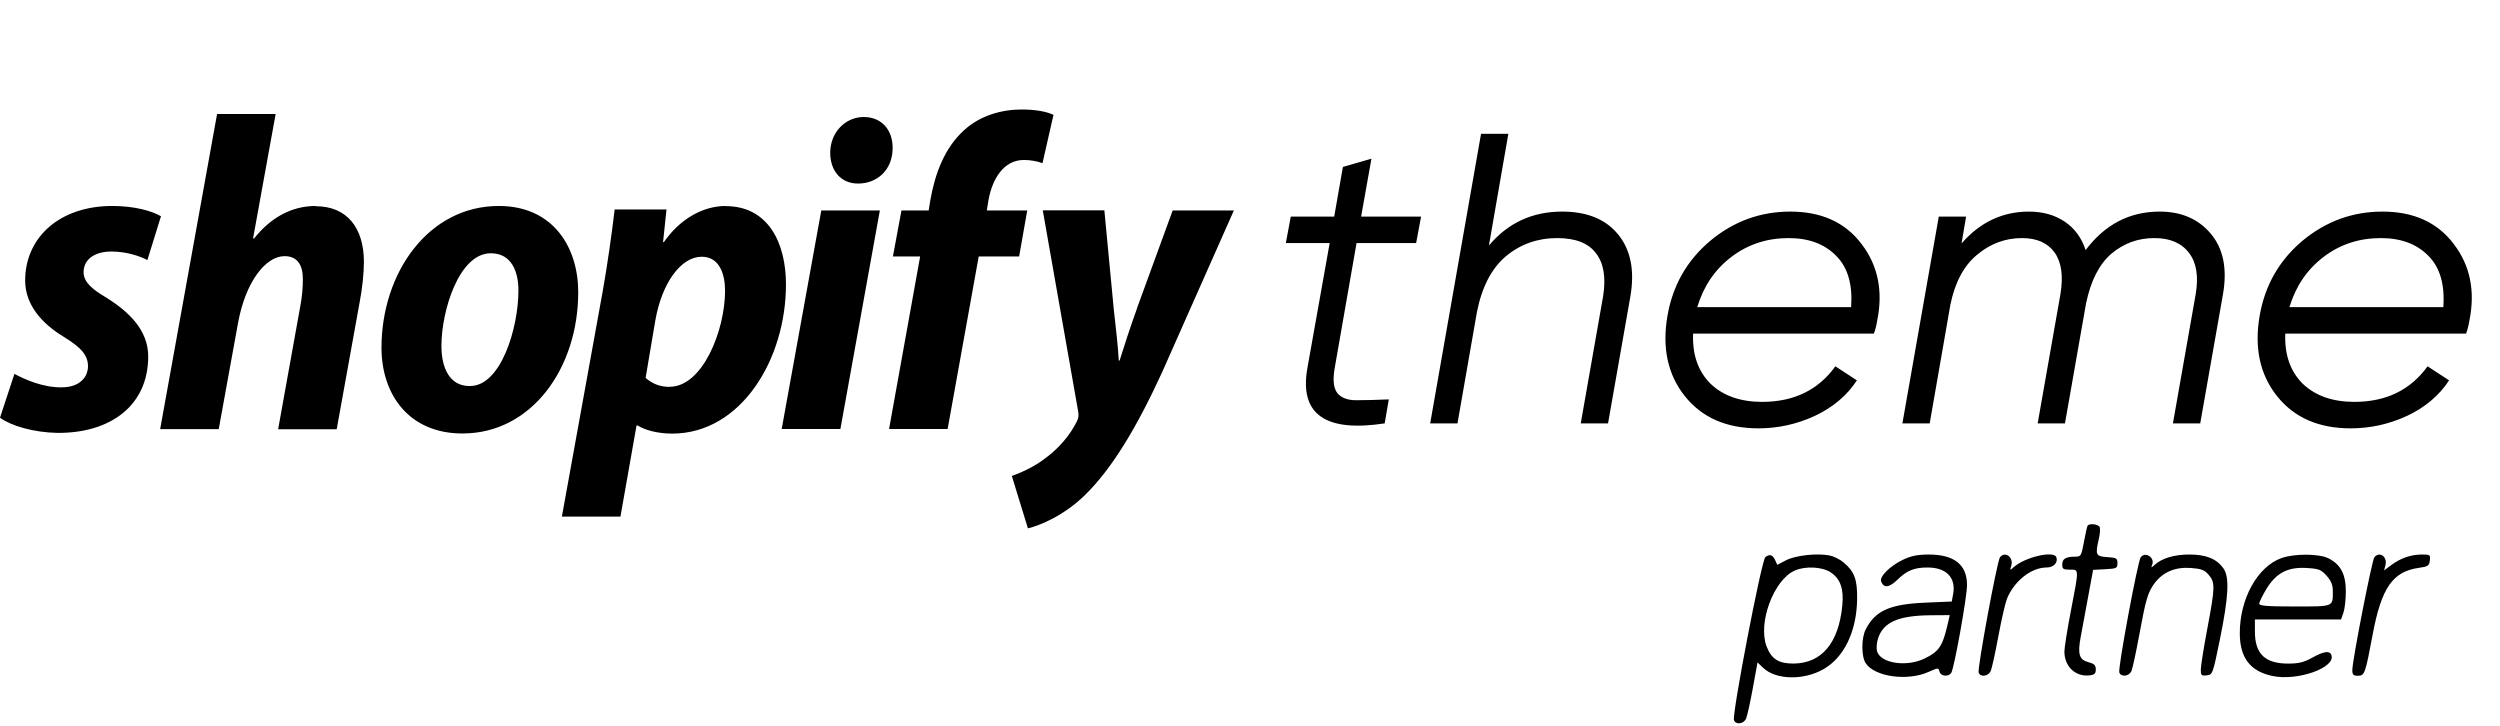
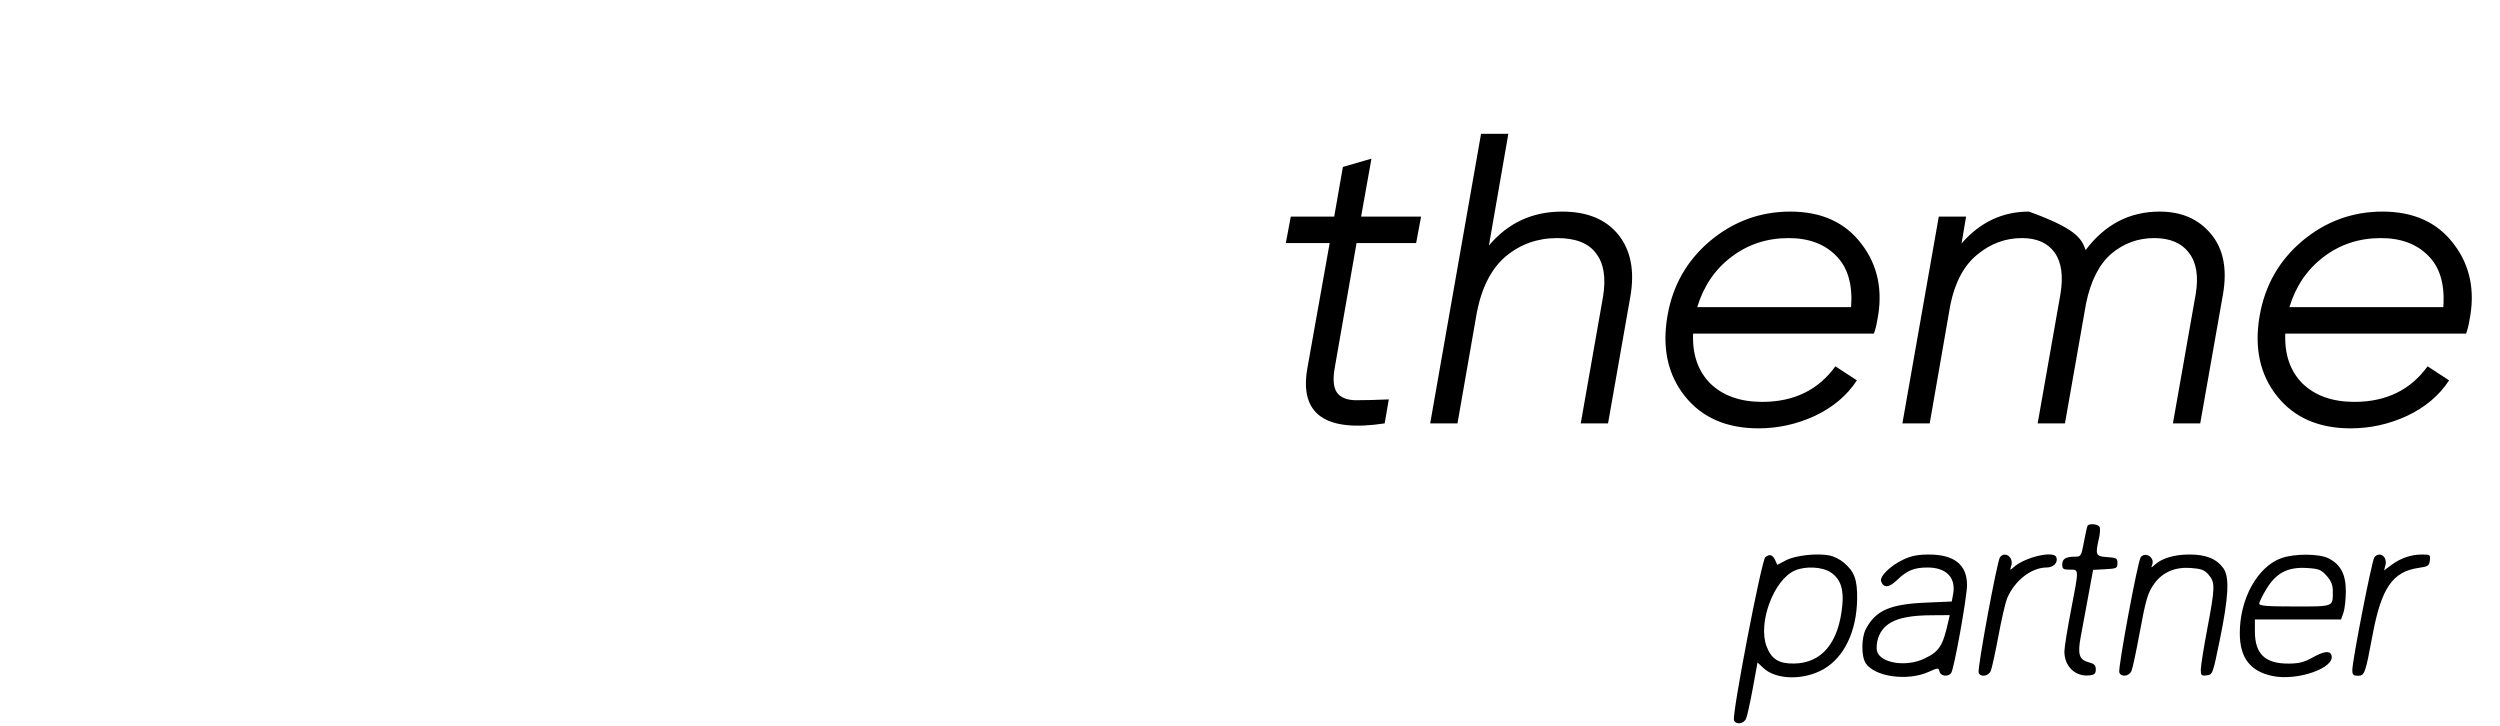
<svg xmlns="http://www.w3.org/2000/svg" fill="none" viewBox="0 0 124 36" height="36" width="124">
-   <path fill="black" d="M5.264 14.757C4.548 14.334 4.146 13.982 4.146 13.494C4.146 12.87 4.691 12.476 5.517 12.476C6.273 12.476 6.928 12.698 7.31 12.899L7.985 10.725C7.521 10.46 6.676 10.216 5.564 10.216C2.994 10.216 1.248 11.744 1.248 13.918C1.248 15.115 2.073 16.048 3.164 16.708C4.03 17.239 4.364 17.619 4.364 18.171C4.364 18.724 3.921 19.211 3.075 19.211C2.168 19.233 1.241 18.831 0.716 18.544L0 20.718C0.546 21.12 1.664 21.45 2.843 21.471C5.476 21.493 7.351 20.115 7.351 17.683C7.351 16.378 6.403 15.467 5.264 14.757ZM15.67 10.216C14.381 10.216 13.372 10.862 12.595 11.837L12.554 11.816L13.672 5.654H10.767L7.944 21.285H10.849L11.817 15.962C12.199 13.946 13.188 12.705 14.115 12.705C14.77 12.705 15.022 13.171 15.022 13.839C15.022 14.262 14.981 14.75 14.893 15.194L13.795 21.292H16.7L17.838 14.993C17.968 14.326 18.05 13.53 18.05 12.999C18.05 11.271 17.184 10.23 15.67 10.23V10.216ZM24.739 10.216C21.241 10.216 18.922 13.544 18.922 17.246C18.922 19.599 20.314 21.5 22.925 21.5H22.946C26.362 21.5 28.68 18.265 28.68 14.491C28.68 12.296 27.46 10.216 24.739 10.216ZM23.307 19.147H23.287C22.318 19.147 21.895 18.279 21.895 17.153C21.895 15.424 22.762 12.562 24.343 12.562C25.373 12.562 25.714 13.473 25.714 14.405C25.714 16.27 24.848 19.147 23.314 19.147H23.307ZM36.004 10.216C34.845 10.216 33.706 10.883 32.929 12.009H32.888L33.058 10.388H30.487C30.358 11.5 30.126 13.157 29.894 14.448L27.869 25.624H30.774L31.572 21.105H31.633C31.967 21.328 32.622 21.507 33.338 21.507C36.754 21.507 38.984 17.827 38.984 14.104C38.984 12.067 38.118 10.223 35.99 10.223L36.004 10.216ZM33.222 19.19C32.697 19.19 32.335 19.011 32.022 18.745L32.506 15.883C32.84 13.996 33.795 12.734 34.804 12.734C35.69 12.734 35.963 13.602 35.963 14.42C35.963 16.392 34.845 19.183 33.222 19.183V19.19ZM38.772 21.277H41.684L43.641 10.438H40.736L38.772 21.277ZM42.843 5.804C41.916 5.804 41.179 6.579 41.179 7.576C41.179 8.487 41.725 9.104 42.55 9.104H42.571C43.477 9.104 44.275 8.459 44.275 7.332C44.275 6.443 43.73 5.804 42.843 5.804ZM50.951 10.438H48.946L49.028 9.929C49.219 8.867 49.785 7.935 50.781 7.935C51.094 7.935 51.408 7.985 51.708 8.093L52.253 5.697C51.919 5.539 51.387 5.431 50.671 5.431C49.662 5.431 48.605 5.74 47.828 6.45C46.839 7.34 46.376 8.624 46.144 9.929L46.062 10.438H44.712L44.289 12.72H45.639L44.098 21.277H47.003L48.544 12.72H50.549L50.951 10.438ZM56.399 15.288C55.977 16.464 55.765 17.153 55.533 17.884H55.492C55.451 17.174 55.363 16.399 55.24 15.309L54.776 10.431H51.721L53.474 20.388C53.515 20.61 53.494 20.739 53.413 20.897C53.078 21.586 52.506 22.253 51.831 22.741C51.285 23.164 50.671 23.429 50.187 23.609L50.985 26.206C51.578 26.069 52.799 25.56 53.828 24.541C55.158 23.236 56.379 21.213 57.64 18.465L61.2 10.438H58.165L56.392 15.295L56.399 15.288Z" />
-   <path fill="black" d="M67.285 12.055L66.198 18.271C66.102 18.832 66.143 19.236 66.321 19.482C66.512 19.728 66.827 19.851 67.265 19.851C67.702 19.851 68.243 19.837 68.885 19.81L68.68 21C65.726 21.451 64.447 20.542 64.844 18.271L65.952 12.055H63.777L64.023 10.742H66.177L66.608 8.28L68.024 7.869L67.511 10.742H70.486L70.24 12.055H67.285ZM77.482 10.495C78.726 10.495 79.656 10.878 80.272 11.644C80.887 12.41 81.086 13.429 80.867 14.701L79.759 21H78.405L79.513 14.701C79.663 13.771 79.547 13.06 79.164 12.568C78.795 12.062 78.152 11.809 77.235 11.809C76.264 11.809 75.416 12.109 74.691 12.711C73.98 13.313 73.501 14.236 73.255 15.481L72.291 21H70.937L73.46 6.638H74.814L73.85 12.178C74.794 11.056 76.004 10.495 77.482 10.495ZM88.799 10.495C90.345 10.495 91.521 11.029 92.328 12.096C93.149 13.163 93.408 14.435 93.108 15.912C93.067 16.158 93.012 16.37 92.943 16.548H83.978C83.936 17.587 84.224 18.415 84.839 19.03C85.468 19.632 86.323 19.933 87.404 19.933C88.977 19.933 90.187 19.345 91.035 18.169L92.102 18.866C91.61 19.619 90.912 20.207 90.01 20.631C89.12 21.041 88.19 21.246 87.219 21.246C85.633 21.246 84.415 20.713 83.567 19.646C82.719 18.579 82.432 17.252 82.706 15.666C82.965 14.161 83.67 12.923 84.819 11.952C85.981 10.981 87.308 10.495 88.799 10.495ZM84.183 15.235H91.815C91.897 14.113 91.651 13.265 91.076 12.691C90.502 12.102 89.715 11.809 88.717 11.809C87.636 11.809 86.686 12.123 85.865 12.752C85.058 13.368 84.497 14.195 84.183 15.235ZM107.12 10.495C108.201 10.495 109.049 10.865 109.664 11.603C110.28 12.342 110.478 13.34 110.259 14.599L109.131 21H107.777L108.905 14.599C109.056 13.71 108.946 13.026 108.577 12.547C108.208 12.055 107.633 11.809 106.853 11.809C106.046 11.809 105.335 12.068 104.72 12.588C104.118 13.108 103.701 13.928 103.468 15.05L102.422 21H101.068L102.196 14.599C102.347 13.696 102.251 13.005 101.909 12.527C101.567 12.048 101.027 11.809 100.288 11.809C99.467 11.809 98.729 12.082 98.072 12.629C97.416 13.163 96.971 13.99 96.739 15.112L95.713 21H94.359L96.164 10.742H97.518L97.293 12.075C98.209 11.022 99.324 10.495 100.637 10.495C101.321 10.495 101.909 10.659 102.401 10.988C102.894 11.316 103.243 11.788 103.448 12.403C104.405 11.131 105.629 10.495 107.12 10.495ZM118.172 10.495C119.717 10.495 120.894 11.029 121.701 12.096C122.521 13.163 122.781 14.435 122.48 15.912C122.439 16.158 122.384 16.37 122.316 16.548H113.35C113.309 17.587 113.596 18.415 114.212 19.03C114.841 19.632 115.696 19.933 116.777 19.933C118.349 19.933 119.56 19.345 120.408 18.169L121.475 18.866C120.982 19.619 120.285 20.207 119.382 20.631C118.493 21.041 117.563 21.246 116.592 21.246C115.005 21.246 113.788 20.713 112.94 19.646C112.092 18.579 111.805 17.252 112.078 15.666C112.338 14.161 113.042 12.923 114.191 11.952C115.354 10.981 116.681 10.495 118.172 10.495ZM113.555 15.235H121.188C121.27 14.113 121.024 13.265 120.449 12.691C119.875 12.102 119.088 11.809 118.09 11.809C117.009 11.809 116.058 12.123 115.238 12.752C114.431 13.368 113.87 14.195 113.555 15.235Z" />
+   <path fill="black" d="M67.285 12.055L66.198 18.271C66.102 18.832 66.143 19.236 66.321 19.482C66.512 19.728 66.827 19.851 67.265 19.851C67.702 19.851 68.243 19.837 68.885 19.81L68.68 21C65.726 21.451 64.447 20.542 64.844 18.271L65.952 12.055H63.777L64.023 10.742H66.177L66.608 8.28L68.024 7.869L67.511 10.742H70.486L70.24 12.055H67.285ZM77.482 10.495C78.726 10.495 79.656 10.878 80.272 11.644C80.887 12.41 81.086 13.429 80.867 14.701L79.759 21H78.405L79.513 14.701C79.663 13.771 79.547 13.06 79.164 12.568C78.795 12.062 78.152 11.809 77.235 11.809C76.264 11.809 75.416 12.109 74.691 12.711C73.98 13.313 73.501 14.236 73.255 15.481L72.291 21H70.937L73.46 6.638H74.814L73.85 12.178C74.794 11.056 76.004 10.495 77.482 10.495ZM88.799 10.495C90.345 10.495 91.521 11.029 92.328 12.096C93.149 13.163 93.408 14.435 93.108 15.912C93.067 16.158 93.012 16.37 92.943 16.548H83.978C83.936 17.587 84.224 18.415 84.839 19.03C85.468 19.632 86.323 19.933 87.404 19.933C88.977 19.933 90.187 19.345 91.035 18.169L92.102 18.866C91.61 19.619 90.912 20.207 90.01 20.631C89.12 21.041 88.19 21.246 87.219 21.246C85.633 21.246 84.415 20.713 83.567 19.646C82.719 18.579 82.432 17.252 82.706 15.666C82.965 14.161 83.67 12.923 84.819 11.952C85.981 10.981 87.308 10.495 88.799 10.495ZM84.183 15.235H91.815C91.897 14.113 91.651 13.265 91.076 12.691C90.502 12.102 89.715 11.809 88.717 11.809C87.636 11.809 86.686 12.123 85.865 12.752C85.058 13.368 84.497 14.195 84.183 15.235ZM107.12 10.495C108.201 10.495 109.049 10.865 109.664 11.603C110.28 12.342 110.478 13.34 110.259 14.599L109.131 21H107.777L108.905 14.599C109.056 13.71 108.946 13.026 108.577 12.547C108.208 12.055 107.633 11.809 106.853 11.809C106.046 11.809 105.335 12.068 104.72 12.588C104.118 13.108 103.701 13.928 103.468 15.05L102.422 21H101.068L102.196 14.599C102.347 13.696 102.251 13.005 101.909 12.527C101.567 12.048 101.027 11.809 100.288 11.809C99.467 11.809 98.729 12.082 98.072 12.629C97.416 13.163 96.971 13.99 96.739 15.112L95.713 21H94.359L96.164 10.742H97.518L97.293 12.075C98.209 11.022 99.324 10.495 100.637 10.495C102.894 11.316 103.243 11.788 103.448 12.403C104.405 11.131 105.629 10.495 107.12 10.495ZM118.172 10.495C119.717 10.495 120.894 11.029 121.701 12.096C122.521 13.163 122.781 14.435 122.48 15.912C122.439 16.158 122.384 16.37 122.316 16.548H113.35C113.309 17.587 113.596 18.415 114.212 19.03C114.841 19.632 115.696 19.933 116.777 19.933C118.349 19.933 119.56 19.345 120.408 18.169L121.475 18.866C120.982 19.619 120.285 20.207 119.382 20.631C118.493 21.041 117.563 21.246 116.592 21.246C115.005 21.246 113.788 20.713 112.94 19.646C112.092 18.579 111.805 17.252 112.078 15.666C112.338 14.161 113.042 12.923 114.191 11.952C115.354 10.981 116.681 10.495 118.172 10.495ZM113.555 15.235H121.188C121.27 14.113 121.024 13.265 120.449 12.691C119.875 12.102 119.088 11.809 118.09 11.809C117.009 11.809 116.058 12.123 115.238 12.752C114.431 13.368 113.87 14.195 113.555 15.235Z" />
  <path fill="black" d="M103.542 26.081C103.517 26.125 103.436 26.488 103.362 26.886C103.235 27.577 103.215 27.611 102.928 27.611C102.463 27.611 102.287 27.718 102.287 27.998C102.287 28.221 102.338 28.255 102.662 28.255C103.127 28.255 103.125 28.178 102.716 30.296C102.539 31.211 102.395 32.119 102.394 32.314C102.394 33.06 102.941 33.578 103.644 33.498C103.888 33.47 103.951 33.409 103.951 33.201C103.951 32.996 103.875 32.92 103.597 32.848C103.128 32.727 103.042 32.451 103.203 31.589C103.275 31.203 103.443 30.296 103.576 29.576L103.818 28.265L104.421 28.233C104.985 28.204 105.025 28.184 105.025 27.933C105.025 27.689 104.978 27.662 104.515 27.632C103.947 27.596 103.917 27.528 104.106 26.712C104.159 26.484 104.177 26.23 104.146 26.149C104.086 25.994 103.621 25.942 103.542 26.081ZM87.56 27.637C87.371 27.789 85.899 35.442 86.005 35.72C86.1 35.965 86.494 35.911 86.608 35.637C86.664 35.504 86.814 34.825 86.941 34.127L87.173 32.857L87.455 33.126C88.085 33.725 89.46 33.755 90.447 33.191C91.473 32.605 92.094 31.306 92.114 29.705C92.125 28.74 91.98 28.349 91.443 27.897C91.262 27.744 90.945 27.588 90.739 27.549C90.104 27.43 89.052 27.548 88.587 27.79L88.154 28.016L88.053 27.794C87.926 27.512 87.775 27.464 87.56 27.637ZM94.395 27.76C93.752 28.064 93.212 28.6 93.305 28.842C93.434 29.18 93.703 29.152 94.107 28.759C94.585 28.295 94.946 28.148 95.61 28.148C96.544 28.149 97.028 28.657 96.874 29.475L96.807 29.835L95.493 29.892C93.735 29.968 93.026 30.284 92.545 31.205C92.319 31.638 92.315 32.553 92.538 32.894C92.98 33.568 94.6 33.796 95.647 33.331C96.134 33.114 96.148 33.113 96.2 33.312C96.26 33.543 96.624 33.587 96.778 33.382C96.921 33.193 97.569 29.591 97.565 29.007C97.558 28.004 96.925 27.503 95.667 27.505C95.118 27.506 94.795 27.57 94.395 27.76ZM99.2 27.638C99.058 27.819 98.068 33.172 98.141 33.365C98.233 33.604 98.629 33.545 98.743 33.275C98.799 33.142 98.97 32.36 99.123 31.537C99.276 30.714 99.469 29.88 99.55 29.685C99.919 28.802 100.754 28.148 101.512 28.148C101.857 28.148 102.09 27.902 101.995 27.638C101.873 27.298 100.443 27.63 99.885 28.127C99.69 28.301 99.685 28.298 99.758 28.062C99.887 27.648 99.454 27.318 99.2 27.638ZM106.18 27.638C106.033 27.826 105.041 33.158 105.117 33.355C105.212 33.602 105.606 33.55 105.722 33.275C105.778 33.142 105.948 32.357 106.1 31.53C106.434 29.709 106.533 29.377 106.87 28.925C107.282 28.373 107.891 28.116 108.656 28.171C109.191 28.21 109.34 28.267 109.551 28.511C109.877 28.89 109.871 29.126 109.48 31.195C109.303 32.133 109.159 33.042 109.159 33.215C109.159 33.496 109.191 33.527 109.454 33.497C109.745 33.463 109.754 33.44 110.101 31.745C110.542 29.593 110.591 28.61 110.278 28.183C109.931 27.71 109.421 27.504 108.591 27.504C107.85 27.504 107.237 27.685 106.876 28.012C106.693 28.178 106.684 28.177 106.75 28.006C106.886 27.653 106.41 27.345 106.18 27.638ZM113.164 27.68C111.973 28.102 111.087 29.701 111.094 31.419C111.098 32.625 111.608 33.292 112.704 33.527C113.955 33.795 115.876 33.112 115.635 32.484C115.549 32.261 115.256 32.304 114.684 32.623C114.286 32.845 114.02 32.912 113.516 32.914C112.35 32.921 111.843 32.438 111.843 31.321V30.725H113.98H116.117L116.235 30.387C116.3 30.201 116.353 29.725 116.353 29.329C116.353 28.484 116.096 27.995 115.491 27.692C115.026 27.458 113.808 27.452 113.164 27.68ZM117.769 27.64C117.648 27.786 116.675 32.762 116.675 33.235C116.675 33.465 116.725 33.517 116.946 33.517C117.287 33.517 117.316 33.437 117.685 31.467C118.118 29.16 118.678 28.349 119.966 28.167C120.432 28.101 120.49 28.062 120.52 27.798C120.552 27.521 120.529 27.504 120.134 27.504C119.591 27.504 119.076 27.679 118.617 28.02L118.25 28.293L118.317 28.038C118.428 27.614 118.03 27.326 117.769 27.64ZM90.809 28.393C91.285 28.713 91.458 29.208 91.379 30.026C91.201 31.888 90.36 32.897 88.972 32.912C88.227 32.92 87.863 32.691 87.623 32.063C87.179 30.901 87.978 28.753 89.024 28.298C89.556 28.066 90.388 28.11 90.809 28.393ZM115.4 28.558C115.628 28.813 115.708 29.012 115.708 29.322C115.708 30.107 115.775 30.081 113.818 30.081C112.449 30.081 112.058 30.05 112.058 29.942C112.058 29.865 112.215 29.542 112.407 29.224C112.891 28.42 113.47 28.116 114.407 28.172C115.018 28.209 115.126 28.251 115.4 28.558ZM96.641 30.805C96.36 32.051 96.199 32.304 95.456 32.664C94.548 33.103 93.251 32.895 93.097 32.286C93.062 32.142 93.087 31.86 93.153 31.659C93.418 30.857 94.165 30.53 95.766 30.517L96.707 30.51L96.641 30.805Z" clip-rule="evenodd" fill-rule="evenodd" />
</svg>